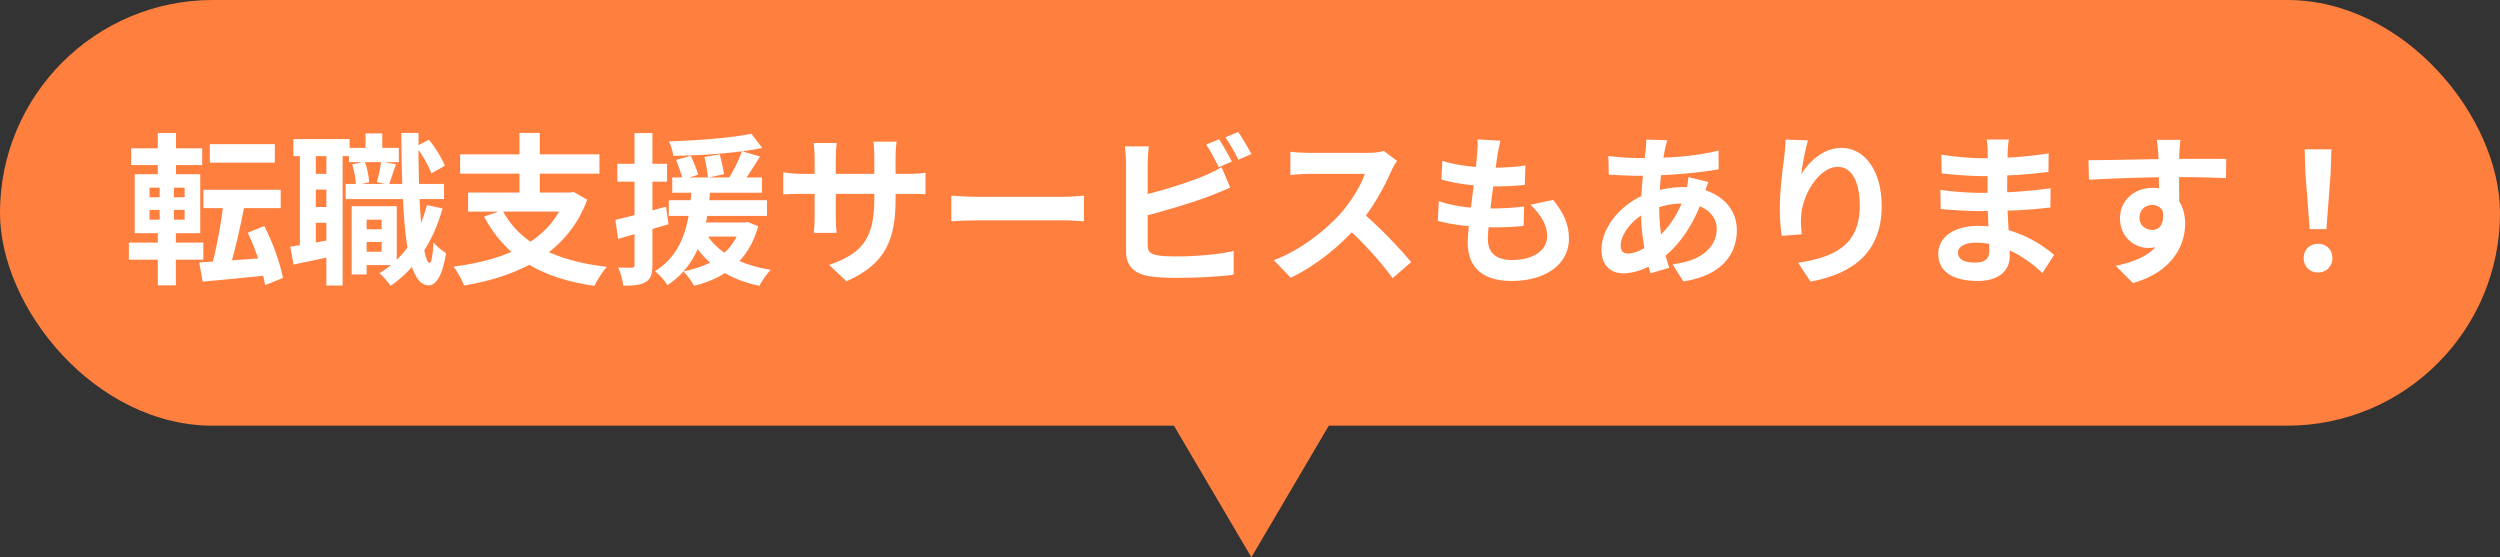
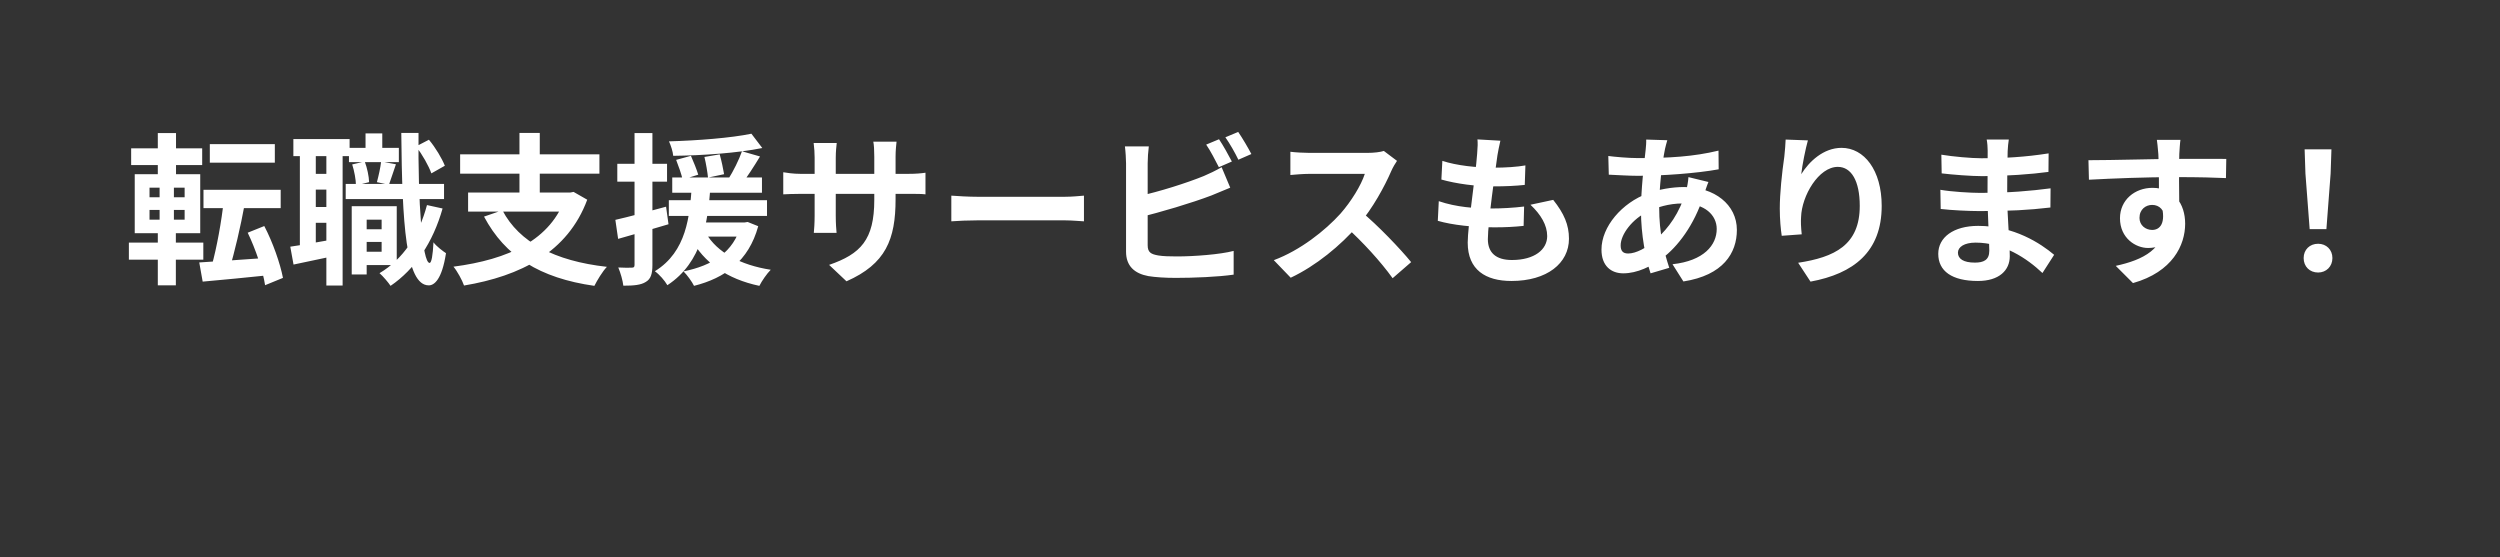
<svg xmlns="http://www.w3.org/2000/svg" width="323" height="72" viewBox="0 0 323 72" fill="none">
  <rect x="0" y="0" width="323" height="72" fill="#333333" stroke="none" />
-   <rect width="323" height="55" rx="27.5" fill="#FF7F3F" />
-   <path d="M161.678 72L146.677 46.5L176.679 46.5L161.678 72Z" fill="#FF7F3F" />
  <path d="M27.109 18.62V21.014H35.509V18.62H27.109ZM26.29 24.521V26.894H36.265V24.521H26.29ZM28.915 25.844C28.642 28.511 27.991 32.06 27.361 34.307L29.629 34.811C30.301 32.648 31.078 29.288 31.624 26.327L28.915 25.844ZM25.744 33.908L26.185 36.386C28.642 36.155 31.939 35.861 35.047 35.525V33.278C31.645 33.53 28.054 33.761 25.744 33.908ZM32.002 30.065C33.031 32.186 33.976 35 34.249 36.848L36.559 35.903C36.202 34.055 35.257 31.325 34.144 29.204L32.002 30.065ZM16.945 19.166V21.329H26.122V19.166H16.945ZM16.651 31.346V33.551H26.269V31.346H16.651ZM20.389 17.192V23.324H22.741V17.192H20.389ZM20.62 23.324V29.162H20.389V36.869H22.72V29.162H22.468V23.324H20.62ZM19.318 27.125H23.854V28.385H19.318V27.125ZM19.318 24.248H23.854V25.487H19.318V24.248ZM17.407 22.505V30.128H25.87V22.505H17.407ZM46.387 29.624V31.262H50.167V29.624H46.387ZM45.085 19.103V20.951H51.532V19.103H45.085ZM44.665 23.765V25.718H57.37V23.765H44.665ZM46.933 26.642V28.385H49.306V32.522H46.933V34.244H51.259V26.642H46.933ZM45.442 26.642V35.462H47.374V26.642H45.442ZM47.227 17.234V20.342H49.39V17.234H47.227ZM55.165 26.495C54.136 30.38 52.078 33.488 49.033 35.294C49.474 35.672 50.188 36.512 50.461 36.932C53.632 34.769 55.942 31.325 57.181 26.936L55.165 26.495ZM45.505 21.245C45.778 22.106 45.988 23.24 45.988 23.954L47.689 23.534C47.668 22.799 47.437 21.686 47.122 20.867L45.505 21.245ZM53.758 18.914C54.556 19.964 55.396 21.434 55.732 22.4L57.475 21.413C57.097 20.468 56.278 19.082 55.417 18.053L53.758 18.914ZM49.243 20.867C49.159 21.644 48.907 22.757 48.697 23.534L50.251 23.87C50.503 23.177 50.818 22.19 51.154 21.224L49.243 20.867ZM37.903 17.969V20.174H45.169V17.969H37.903ZM39.73 22.463V24.5H43.405V22.463H39.73ZM39.73 26.747V28.784H43.405V26.747H39.73ZM38.743 19.166V32.354H40.801V19.166H38.743ZM42.166 19.145V36.89H44.266V19.145H42.166ZM37.504 31.871L37.924 34.181C39.562 33.845 41.557 33.425 43.489 33.005L43.321 30.884C41.158 31.262 38.995 31.661 37.504 31.871ZM51.847 17.171C51.952 28.847 52.435 36.827 55.375 36.869C56.089 36.89 57.097 36.134 57.622 32.711C57.265 32.48 56.362 31.808 56.005 31.304C55.921 32.984 55.753 33.971 55.501 33.971C54.556 33.929 53.989 26.054 54.073 17.171H51.847ZM64.909 27.167L62.536 27.986C65.266 33.11 69.718 35.924 76.795 36.932C77.152 36.218 77.845 35.063 78.412 34.475C71.65 33.719 67.072 31.304 64.909 27.167ZM60.478 24.878V27.335H73.939V24.878H60.478ZM59.449 19.943V22.442H77.446V19.943H59.449ZM67.114 17.171V25.991H69.739V17.171H67.114ZM73.12 24.878V25.34C71.209 31.052 65.644 33.53 58.588 34.454C59.071 35.021 59.722 36.218 59.953 36.89C67.24 35.672 73.351 32.606 75.871 25.802L74.107 24.794L73.666 24.878H73.12ZM86.854 22.925V24.899H98.446V22.925H86.854ZM86.413 25.865V27.902H99.097V25.865H86.413ZM89.143 28.742V30.569H96.241V28.742H89.143ZM87.358 20.657C87.673 21.455 88.051 22.547 88.198 23.198L90.214 22.568C90.025 21.938 89.605 20.888 89.269 20.132L87.358 20.657ZM91.012 20.279C91.222 21.14 91.411 22.274 91.474 22.946L93.553 22.505C93.448 21.854 93.217 20.762 92.986 19.943L91.012 20.279ZM97.081 17.276C94.456 17.822 90.151 18.158 86.434 18.263C86.665 18.767 86.938 19.586 86.98 20.132C90.76 20.09 95.296 19.775 98.488 19.124L97.081 17.276ZM91.222 30.149L89.206 30.737C90.97 33.971 93.931 36.05 98.11 36.932C98.425 36.302 99.076 35.357 99.58 34.853C95.653 34.244 92.65 32.606 91.222 30.149ZM95.863 19.544C95.485 20.636 94.729 22.148 94.099 23.135L95.842 23.765C96.535 22.862 97.417 21.497 98.194 20.216L95.863 19.544ZM95.737 28.742V29.078C94.771 32.585 92.062 34.307 88.303 35.063C88.744 35.483 89.416 36.407 89.668 36.932C93.658 35.924 96.724 33.74 97.963 29.225L96.598 28.679L96.199 28.742H95.737ZM89.374 24.164C89.101 27.839 88.744 32.501 84.607 35.042C85.195 35.462 85.888 36.26 86.224 36.848C90.781 33.866 91.453 28.637 91.789 24.164H89.374ZM79.504 28.406L79.861 30.863C81.772 30.317 84.145 29.645 86.371 28.973L86.056 26.705C83.662 27.356 81.184 28.028 79.504 28.406ZM79.756 21.161V23.471H86.182V21.161H79.756ZM81.982 17.192V34.223C81.982 34.517 81.877 34.58 81.625 34.58C81.373 34.601 80.638 34.601 79.882 34.559C80.176 35.252 80.47 36.281 80.533 36.911C81.898 36.911 82.801 36.827 83.431 36.428C84.082 36.05 84.292 35.399 84.292 34.223V17.192H81.982ZM115.708 25.739V20.237C115.708 19.397 115.792 18.725 115.834 18.305H112.831C112.915 18.704 112.957 19.397 112.957 20.237V25.823C112.957 30.989 111.193 32.816 107.119 34.223L109.366 36.344C114.448 34.097 115.708 30.926 115.708 25.739ZM108.106 18.473H105.124C105.208 19.124 105.25 19.775 105.25 20.363V27.881C105.25 28.826 105.187 29.687 105.145 30.086H108.085C108.043 29.687 107.98 28.826 107.98 27.881V20.384C107.98 19.544 108.064 18.872 108.106 18.473ZM101.197 22.253V25.109C101.68 25.088 102.415 25.046 103.465 25.046H117.262C118.354 25.046 119.11 25.046 119.572 25.109V22.316C118.984 22.4 118.354 22.463 117.241 22.463H103.465C102.436 22.463 101.575 22.316 101.197 22.253ZM122.911 25.277V28.595C123.709 28.532 125.116 28.469 126.292 28.469C128.77 28.469 135.679 28.469 137.59 28.469C138.472 28.469 139.543 28.574 140.047 28.595V25.277C139.48 25.319 138.556 25.424 137.569 25.424C135.7 25.424 128.77 25.424 126.292 25.424C125.2 25.424 123.688 25.34 122.911 25.277ZM157.498 17.99L155.839 18.683C156.406 19.502 157.036 20.741 157.477 21.602L159.157 20.867C158.758 20.09 158.023 18.767 157.498 17.99ZM159.976 17.045L158.317 17.738C158.884 18.536 159.577 19.754 159.997 20.636L161.677 19.901C161.299 19.166 160.522 17.843 159.976 17.045ZM148.426 18.914H145.339C145.423 19.544 145.486 20.615 145.486 21.098C145.486 22.4 145.486 30.107 145.486 32.522C145.486 34.349 146.557 35.336 148.363 35.672C149.266 35.819 150.547 35.903 151.912 35.903C154.222 35.903 157.393 35.777 159.388 35.483V32.417C157.645 32.879 154.264 33.131 152.059 33.131C151.135 33.131 150.274 33.11 149.644 33.005C148.699 32.837 148.279 32.606 148.279 31.682C148.279 30.107 148.279 22.379 148.279 21.098C148.279 20.489 148.342 19.544 148.426 18.914ZM147.04 25.361L147.061 28.112C149.917 27.44 154.033 26.201 156.511 25.256C157.204 24.983 158.149 24.584 158.947 24.248L157.834 21.602C156.994 22.085 156.28 22.421 155.545 22.736C153.34 23.639 149.749 24.773 147.04 25.361ZM180.493 20.783L178.792 19.502C178.351 19.649 177.532 19.754 176.608 19.754C175.684 19.754 170.308 19.754 169.195 19.754C168.586 19.754 167.284 19.691 166.717 19.607V22.61C167.179 22.568 168.334 22.463 169.195 22.463C170.098 22.463 175.453 22.463 176.335 22.463C175.852 23.954 174.571 26.033 173.185 27.608C171.211 29.792 167.977 32.354 164.575 33.614L166.759 35.882C170.014 34.349 173.185 31.745 175.537 29.036C177.343 26.936 178.897 24.08 179.758 22.085C179.947 21.644 180.325 21.014 180.493 20.783ZM175.81 27.293L173.836 29.246C176.083 31.283 178.372 33.782 179.926 35.945L182.32 33.866C180.955 32.186 177.973 29.057 175.81 27.293ZM193.849 18.179L190.888 18.011C190.93 18.494 190.93 18.914 190.846 19.88C190.636 22.82 189.628 29.204 189.628 31.346C189.628 34.874 191.959 36.302 195.277 36.302C199.876 36.302 202.711 34.013 202.711 30.842C202.711 29.057 202.081 27.587 200.674 25.823L197.734 26.453C199.099 27.734 199.897 29.099 199.897 30.506C199.897 32.228 198.28 33.593 195.34 33.593C193.282 33.593 192.232 32.648 192.232 30.905C192.232 28.784 193.219 21.854 193.471 20.048C193.576 19.502 193.66 18.956 193.849 18.179ZM186.352 20.783L186.226 23.198C188.158 23.744 190.72 24.08 192.841 24.08C194.605 24.08 195.76 24.017 196.999 23.891L197.083 21.371C196.033 21.56 194.542 21.665 192.925 21.665C190.783 21.665 188.179 21.392 186.352 20.783ZM185.89 25.991L185.764 28.532C187.675 29.078 190.342 29.372 193.135 29.372C194.458 29.372 195.697 29.309 196.852 29.183L196.915 26.684C195.55 26.852 193.996 26.936 192.715 26.936C190.594 26.936 188.158 26.768 185.89 25.991ZM215.416 18.116L212.686 18.032C212.707 18.41 212.665 18.893 212.623 19.313C212.392 21.392 212.014 24.479 212.014 27.23C212.014 30.317 212.623 33.425 213.253 35.315L215.668 34.601C214.975 32.48 214.366 30.128 214.366 26.81C214.366 24.206 214.723 21.182 215.122 19.229C215.206 18.893 215.29 18.515 215.416 18.116ZM211.657 20.426C210.376 20.426 208.549 20.258 207.793 20.153L207.856 22.568C208.843 22.61 210.481 22.715 211.594 22.715C214.765 22.715 219.175 22.4 222.052 21.875L222.031 19.46C218.818 20.237 215.647 20.426 211.657 20.426ZM220.729 23.513L218.146 22.883C218.125 23.345 217.978 24.248 217.831 24.689C216.991 27.587 215.563 29.456 214.03 30.863C212.749 32.06 211.342 32.753 210.355 32.753C209.662 32.753 209.389 32.396 209.389 31.703C209.389 30.296 210.88 28.28 212.98 27.293C214.009 26.831 215.521 26.285 217.432 26.285C220.267 26.285 221.8 27.797 221.8 29.582C221.8 31.661 220.141 33.698 216.088 34.139L217.495 36.365C222.64 35.567 224.404 32.69 224.404 29.708C224.404 26.432 221.506 24.164 217.579 24.164C216.004 24.164 214.282 24.479 212.896 24.983C209.557 26.201 206.911 29.288 206.911 32.249C206.911 34.391 208.192 35.315 209.725 35.315C211.552 35.315 213.379 34.391 214.744 33.383C216.739 31.913 218.902 29.078 220.099 25.298C220.246 24.857 220.561 23.891 220.729 23.513ZM233.581 18.137L230.704 18.032C230.683 18.599 230.62 19.439 230.536 20.216C230.221 22.4 229.948 24.983 229.948 26.957C229.948 28.364 230.074 29.645 230.2 30.464L232.783 30.275C232.678 29.309 232.657 28.637 232.699 28.049C232.783 25.298 234.967 21.56 237.445 21.56C239.188 21.56 240.28 23.366 240.28 26.6C240.28 31.682 237.004 33.236 232.321 33.95L233.917 36.386C239.482 35.357 243.115 32.543 243.115 26.6C243.115 21.98 240.847 19.103 237.928 19.103C235.576 19.103 233.728 20.888 232.72 22.505C232.846 21.329 233.287 19.166 233.581 18.137ZM259.537 18.032H256.681C256.765 18.431 256.807 19.082 256.807 19.46C256.807 20.657 256.786 23.324 256.786 25.34C256.786 27.377 257.017 31.136 257.017 32.396C257.017 33.614 256.261 33.929 255.148 33.929C253.699 33.929 252.964 33.446 252.964 32.648C252.964 31.913 253.783 31.346 255.253 31.346C258.844 31.346 261.889 33.383 263.884 35.273L265.396 32.921C263.653 31.451 260.209 29.183 255.589 29.183C252.376 29.183 250.423 30.674 250.423 32.795C250.423 35.021 252.187 36.302 255.547 36.302C258.298 36.302 259.663 34.916 259.663 33.11C259.663 31.451 259.327 27.65 259.327 25.34C259.327 23.576 259.348 20.594 259.39 19.523C259.411 18.977 259.474 18.452 259.537 18.032ZM250.822 19.985L250.864 22.4C252.25 22.568 254.686 22.757 256.03 22.757C259.18 22.757 262.519 22.505 264.661 22.211L264.682 19.817C261.616 20.3 258.865 20.447 256.009 20.447C254.728 20.447 252.313 20.237 250.822 19.985ZM250.696 24.521L250.738 26.999C252.124 27.167 254.497 27.272 255.736 27.272C259.726 27.272 262.015 27.146 264.913 26.81L264.934 24.332C262.351 24.668 259.642 24.92 255.757 24.92C254.644 24.92 252.082 24.773 250.696 24.521ZM281.713 18.074H278.668C278.71 18.347 278.794 19.061 278.857 19.901C278.941 21.014 278.941 25.046 278.941 26.348L281.566 27.23C281.545 25.55 281.503 21.266 281.566 19.88C281.587 19.544 281.65 18.431 281.713 18.074ZM269.827 20.699L269.89 23.219C273.061 23.051 277.24 22.883 281.062 22.883C284.149 22.883 286.291 22.946 287.593 23.009L287.635 20.531C286.459 20.51 283.267 20.531 281.125 20.531C278.5 20.531 272.956 20.699 269.827 20.699ZM281.209 26.915L279.235 26.369C279.907 28.868 279.046 29.708 278.059 29.708C277.198 29.708 276.421 29.099 276.421 28.154C276.421 27.041 277.24 26.474 278.059 26.474C278.983 26.474 279.718 27.125 279.718 28.49C279.718 32.165 276.925 33.572 273.355 34.349L275.581 36.575C280.705 35.126 282.322 31.661 282.322 28.91C282.322 26.306 280.873 24.269 278.101 24.269C275.833 24.269 273.901 25.823 273.901 28.196C273.901 30.758 275.917 32.039 277.534 32.039C279.949 32.039 281.209 30.338 281.209 26.915ZM298.408 29.603H300.571L301.117 22.421L301.222 19.292H297.757L297.862 22.421L298.408 29.603ZM299.5 35.21C300.55 35.21 301.348 34.433 301.348 33.341C301.348 32.249 300.55 31.493 299.5 31.493C298.429 31.493 297.631 32.249 297.631 33.341C297.631 34.433 298.408 35.21 299.5 35.21Z" fill="white" />
</svg>